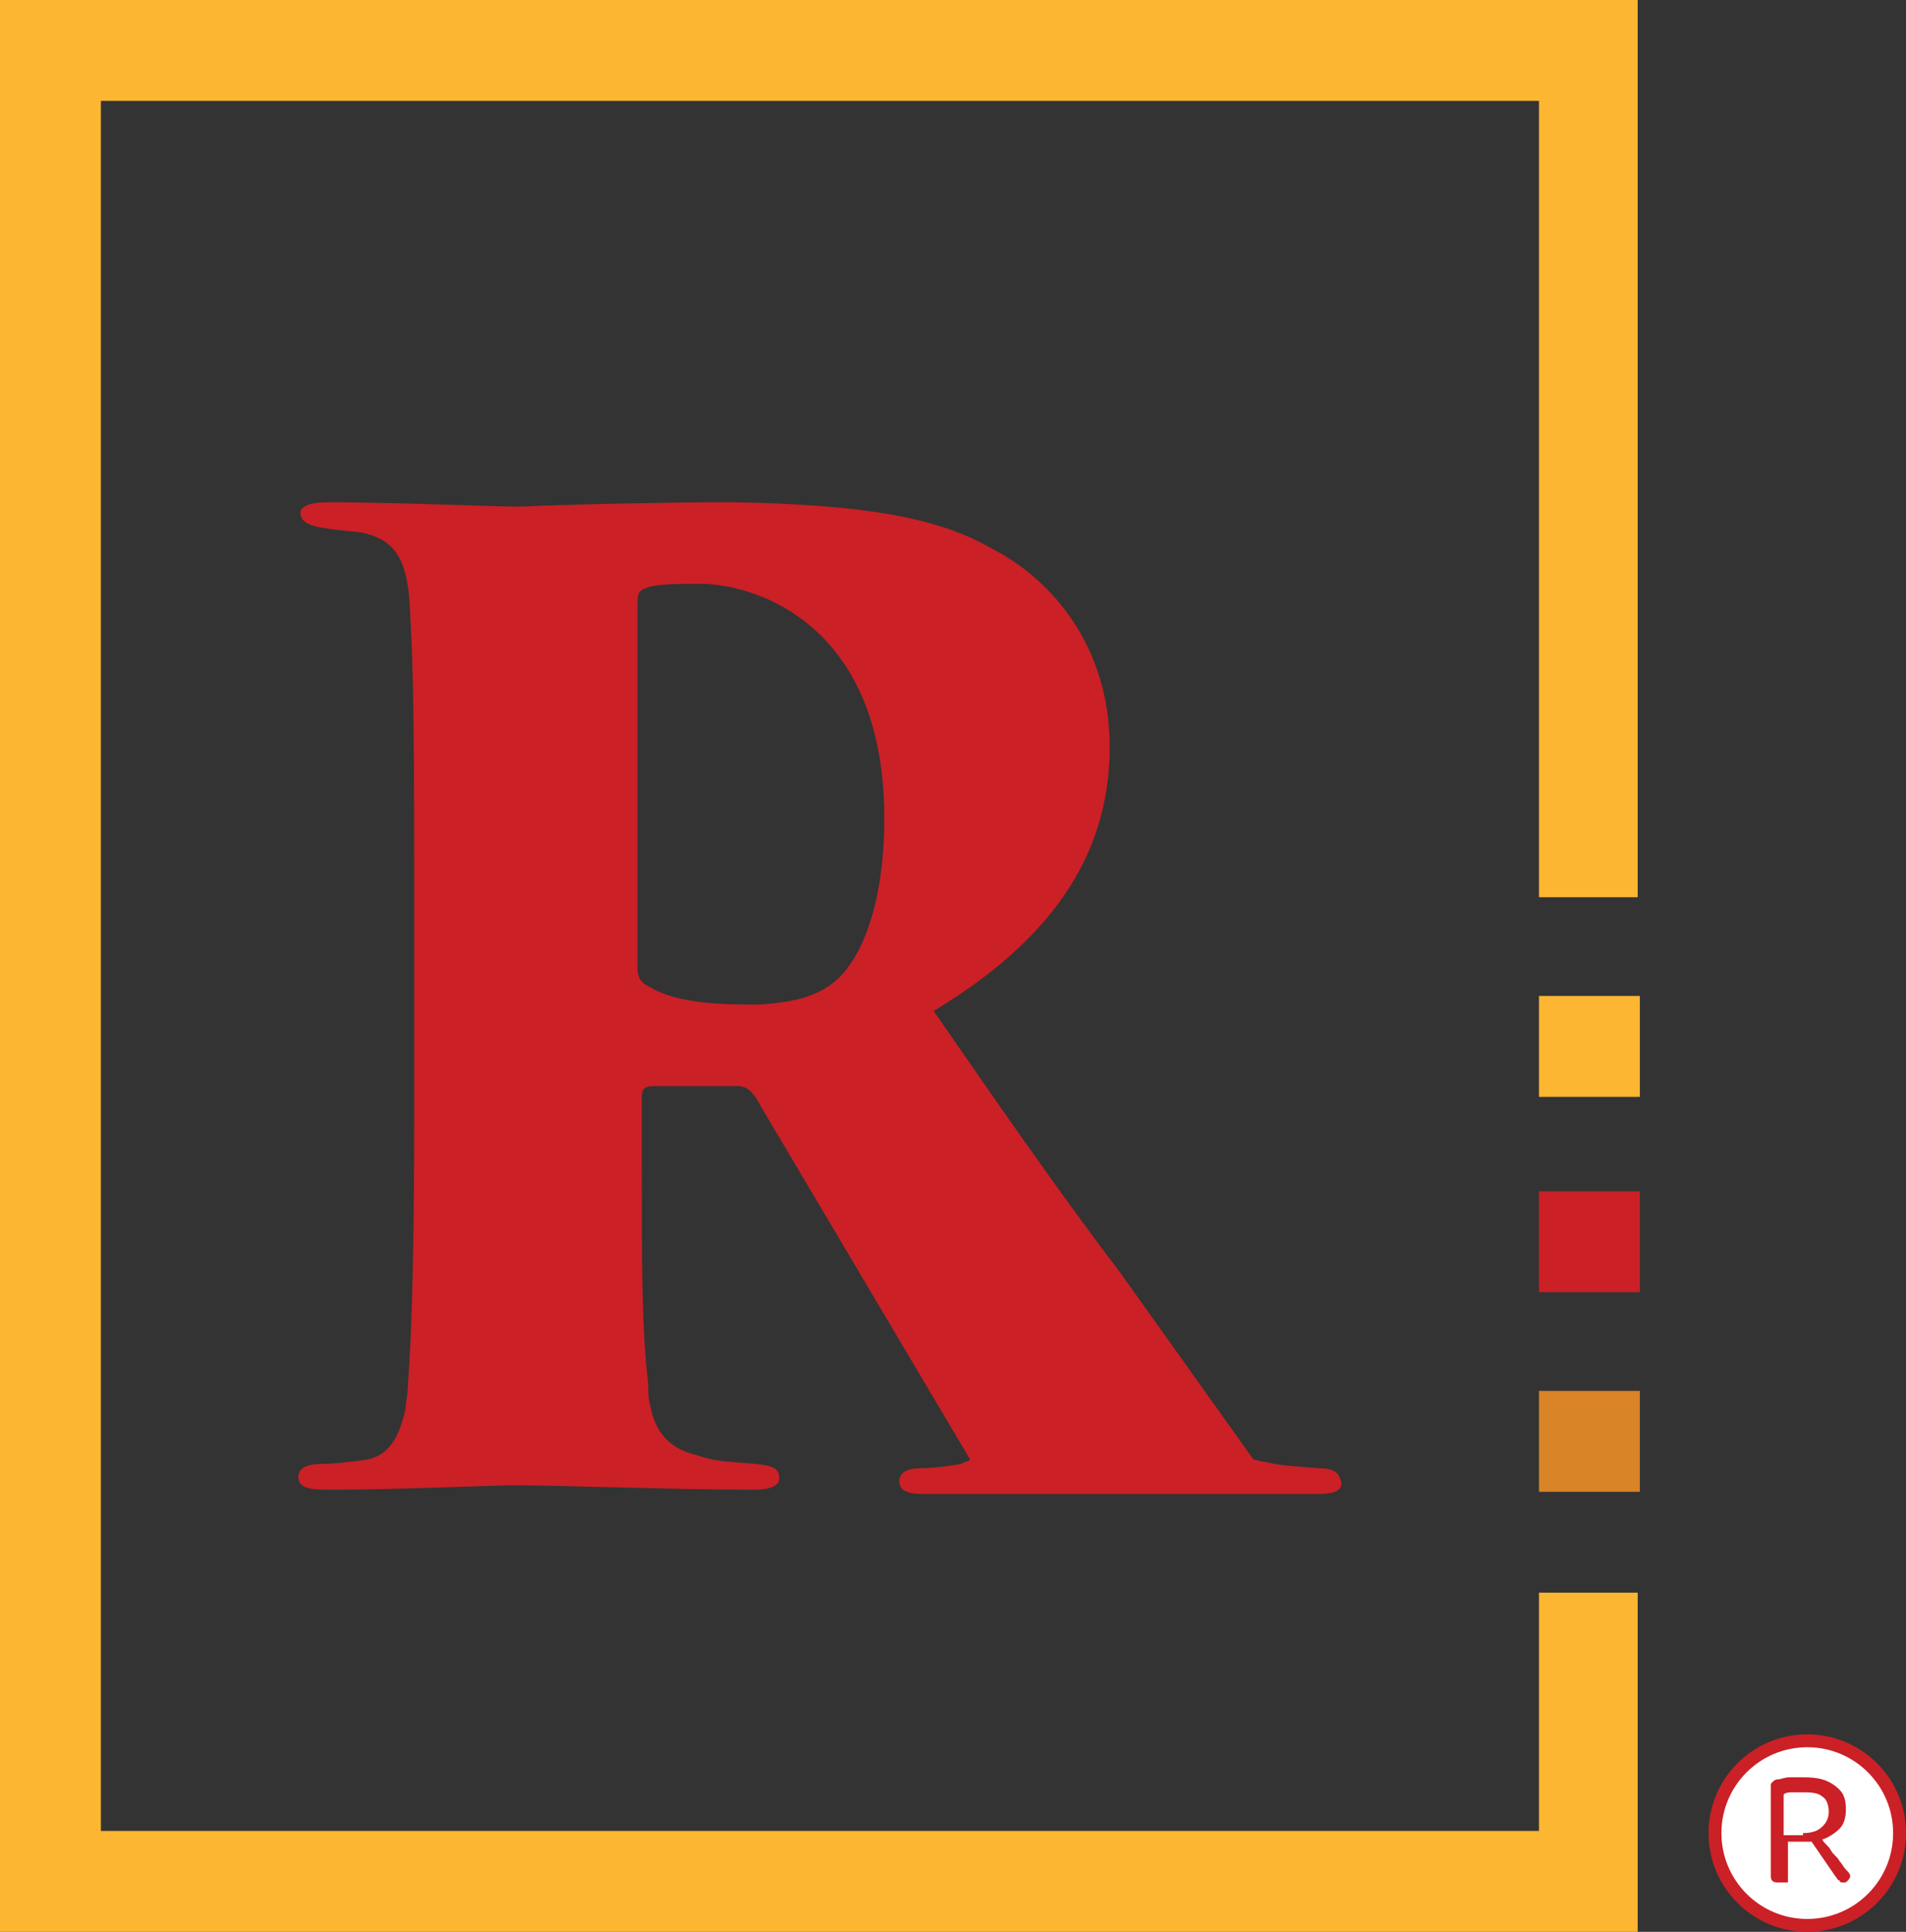
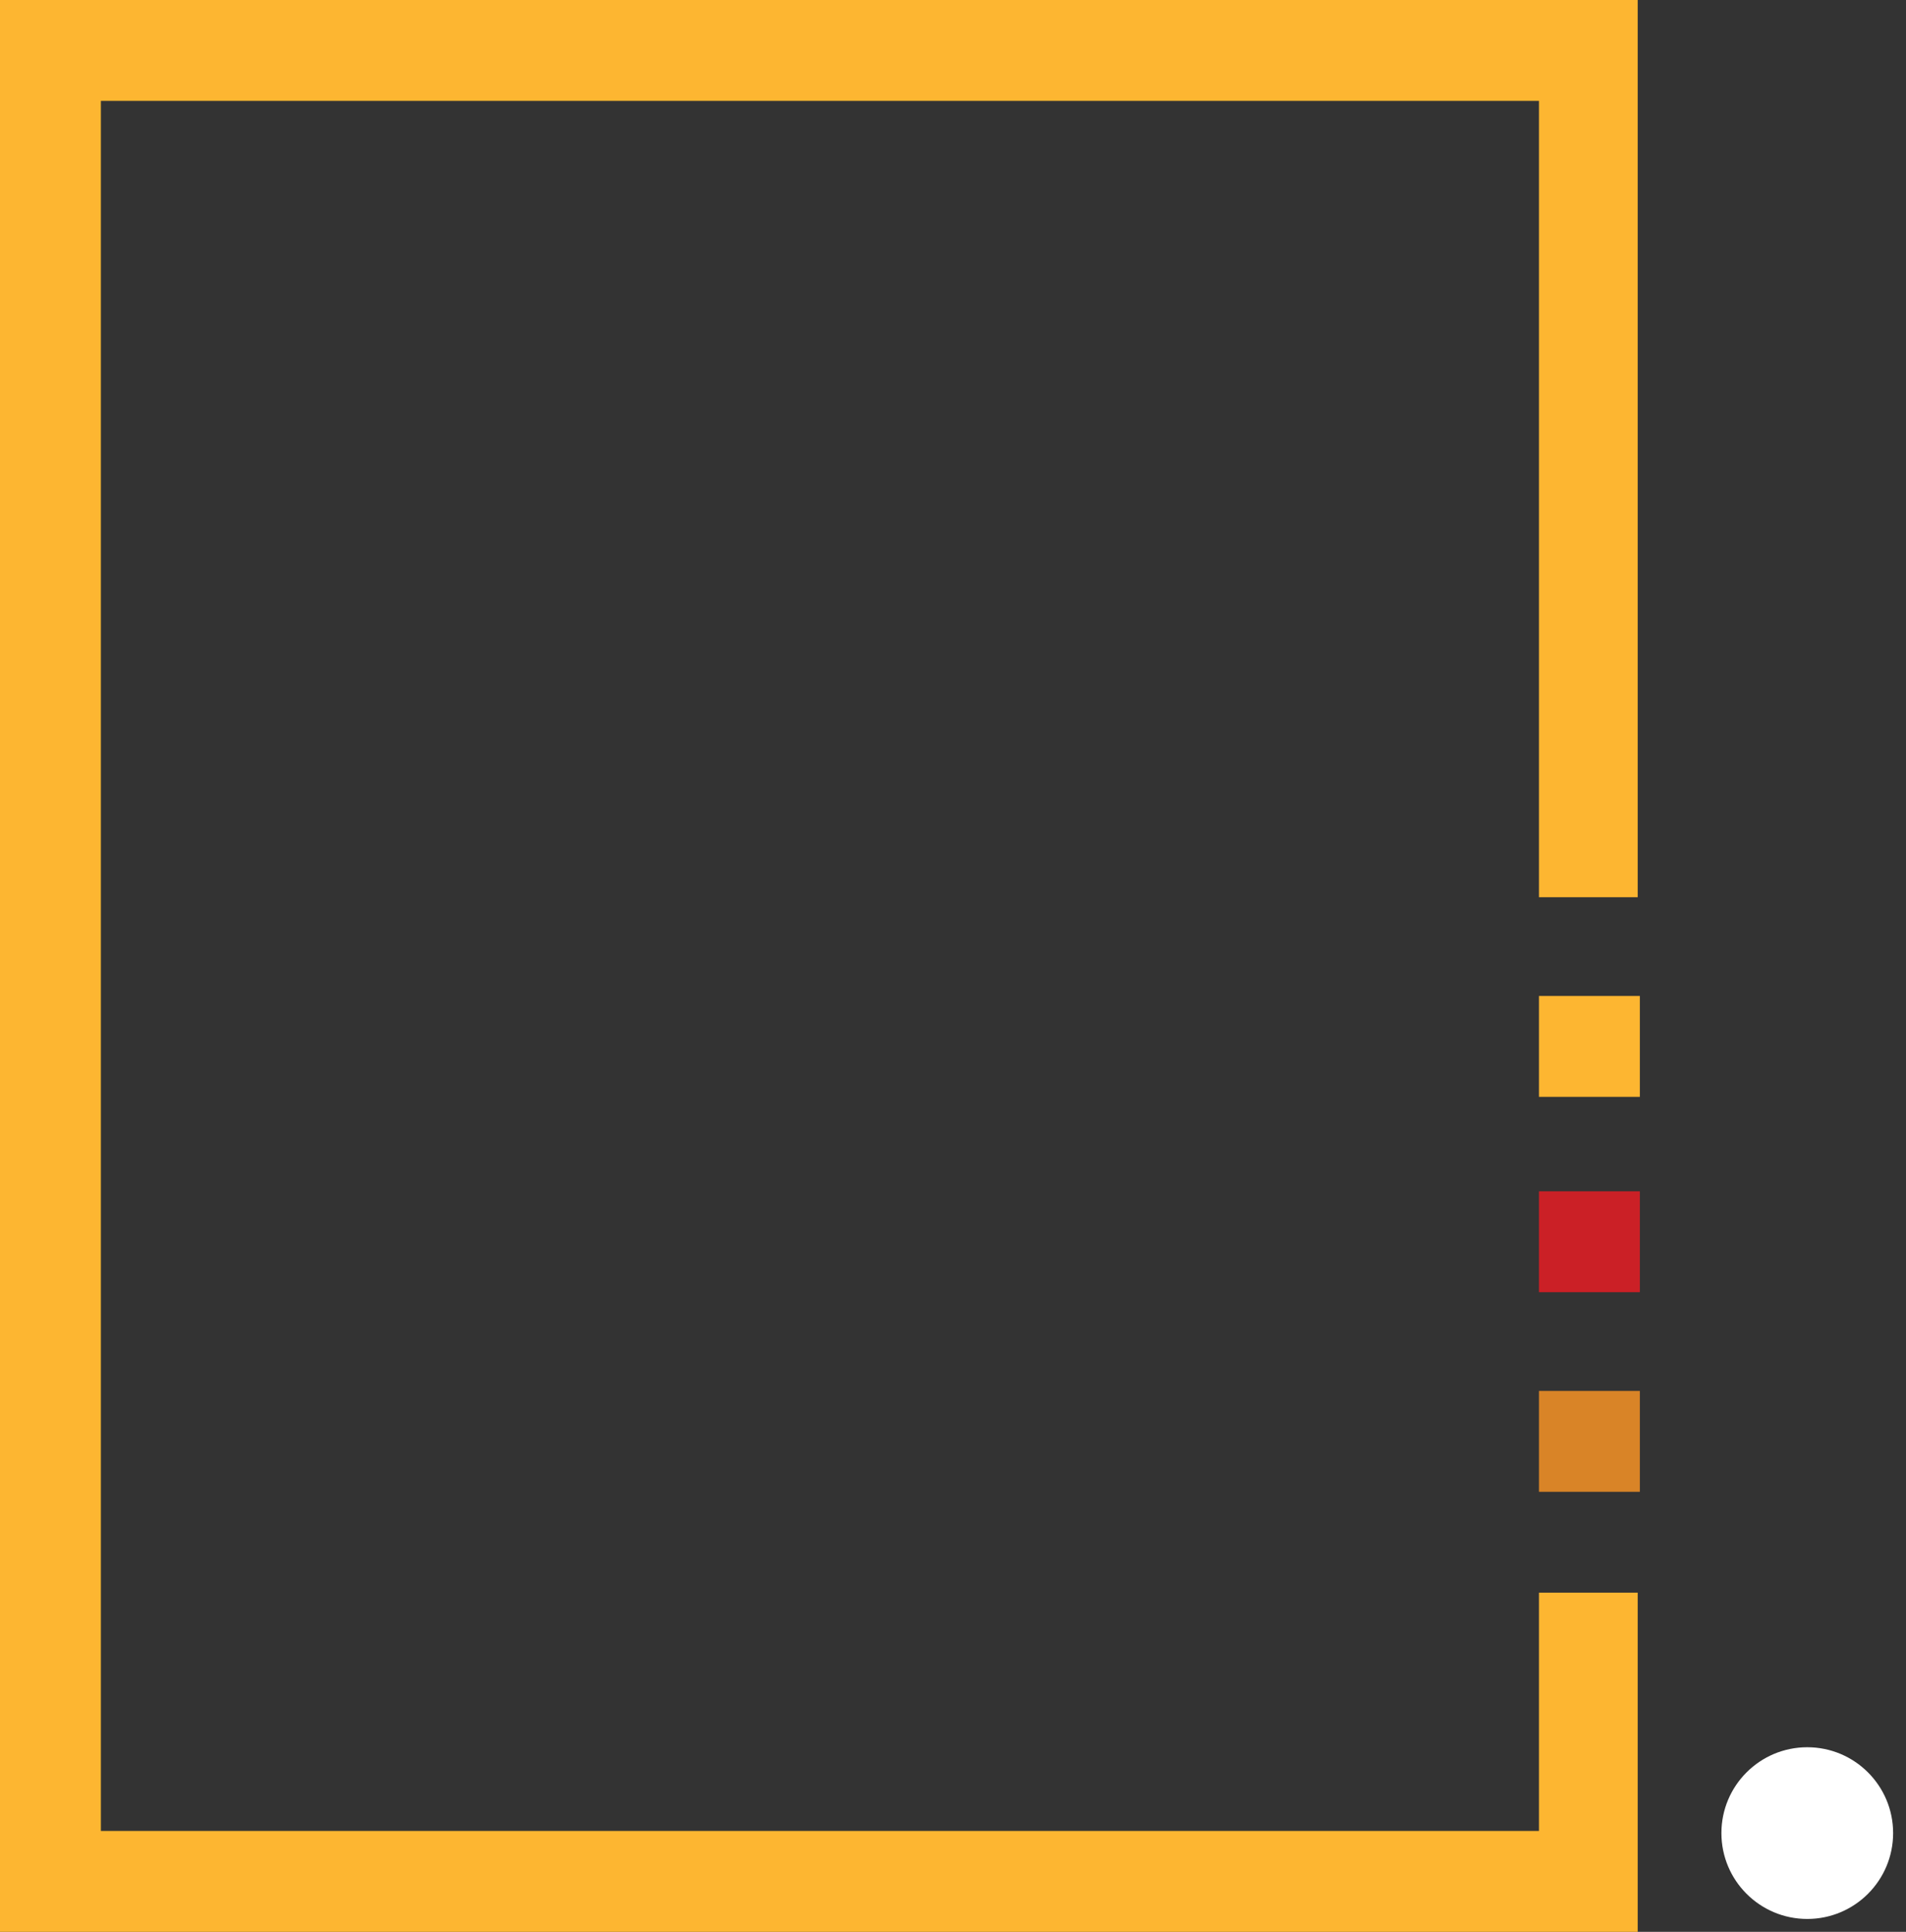
<svg xmlns="http://www.w3.org/2000/svg" version="1.1" id="Layer_1" x="0px" y="0px" viewBox="0 0 88.8 90" style="enable-background:new 0 0 88.8 90;" xml:space="preserve">
  <rect x="0" y="0" width="88.8" height="90" fill="#333333" stroke="none" />
  <style type="text/css">
	.st0{fill:#FDB631;}
	.st1{fill:#CB2026;}
	.st2{fill:#D98427;}
	.st3{fill:#FFFFFF;}
</style>
  <g>
    <g>
      <rect x="71.7" y="46.4" class="st0" width="4.7" height="4.7" />
      <rect x="71.7" y="55.5" class="st1" width="4.7" height="4.7" />
      <rect x="71.7" y="64.8" class="st2" width="4.7" height="4.7" />
      <polygon class="st0" points="71.7,74.2 71.7,85.3 4.7,85.3 4.7,4.7 71.7,4.7 71.7,41.8 76.3,41.8 76.3,0 0,0 0,90 76.3,90     76.3,74.2   " />
-       <path class="st1" d="M61.4,68.4c-1.1-0.1-1.7-0.1-2.5-0.3c-0.2,0-0.3-0.1-0.5-0.1l-6.2-8.7l0,0c-2.9-3.8-6-8.3-8.7-12.2    c5.3-3.2,8.2-7.1,8.2-12.3c0-4.6-2.6-7.8-5.6-9.3c-2.6-1.5-6.4-2-11.9-2.1h0c-0.2,0-0.4,0-0.5,0c-2.5,0-7.4,0.1-9.3,0.2h0    c-0.2,0-0.4,0-0.5,0c-0.8,0-5.7-0.2-8.6-0.2h0c-0.3,0,0.2,0,0,0c-0.9,0-1.3,0.2-1.3,0.5c0,0.4,0.4,0.6,1.1,0.7    c0.6,0.1,0.8,0.1,1.7,0.2c1.5,0.3,2.2,1.1,2.3,3.6c0.1,2,0.2,3.2,0.2,12.6v10.8c0,5.9-0.1,10.2-0.3,12.8c0,0.4-0.1,0.7-0.1,1    c-0.3,1.4-0.8,2.2-1.8,2.4c-0.7,0.1-1.5,0.2-2.1,0.2c-0.7,0-1.1,0.2-1.1,0.6c0,0.4,0.3,0.6,1.2,0.6c0.2,0,0.5,0,0.7,0    c2.5,0,7.3-0.2,8-0.2c0.1,0,0.2,0,0.5,0c1.7,0,7.2,0.2,10.7,0.2c0.1,0,0.1,0,0.2,0c0.7,0,1.1-0.2,1.1-0.5c0-0.4-0.1-0.6-1.1-0.7    c-1.2-0.1-1.9-0.1-2.7-0.4c-1.4-0.3-2-1.2-2.2-2.3c-0.1-0.3-0.1-0.7-0.1-1c-0.3-2.6-0.3-5.4-0.3-10.3v-3.1c0-0.4,0.2-0.5,0.5-0.5    h4c0.3,0,0.6,0.2,0.7,0.4c0.2,0.2,0.3,0.5,0.5,0.8L45.2,68c-0.1,0.1-0.3,0.1-0.4,0.2c-0.6,0.1-1.3,0.2-1.9,0.2c-0.6,0-1,0.2-1,0.6    c0,0.4,0.3,0.6,1.1,0.6c0.2,0,0.5,0,0.8,0c0.7,0,1.5,0,2.4,0l0,0l0,0h13.5l0,0c0.1,0,0.3,0,0.4,0c0.4,0,0.9,0,1.2,0    c0.1,0,0.1,0,0.2,0h0c0.7,0,1-0.2,1-0.5C62.4,68.7,62.3,68.4,61.4,68.4z M30.3,46c-0.4-0.2-0.6-0.4-0.6-0.9v-17    c0-0.5,0.1-0.6,0.4-0.7c0.4-0.2,1.5-0.2,2.4-0.2c0.1,0,0.2,0,0.4,0c3.2,0.2,8.3,2.6,8.3,10.9c0,4.1-1.1,6.7-2.4,7.7    c-0.9,0.7-2,0.9-3.4,1c-0.1,0-0.3,0-0.4,0C33.3,46.8,31.5,46.7,30.3,46z" />
    </g>
    <g>
-       <circle class="st1" cx="84.2" cy="85.4" r="4.6" />
      <circle class="st3" cx="84.2" cy="85.4" r="4" />
-       <path class="st1" d="M83.1,87.7c0,0-0.1,0-0.1,0c-0.1,0-0.1,0-0.2,0c-0.2,0-0.3-0.1-0.3-0.3v-4.2c0-0.1,0-0.1,0.1-0.2    c0,0,0.1-0.1,0.2-0.1c0.2,0,0.3-0.1,0.6-0.1c0.2,0,0.4,0,0.6,0c0.7,0,1.1,0.1,1.5,0.4s0.5,0.6,0.5,1.1c0,0.4-0.1,0.7-0.3,0.9    c-0.2,0.2-0.5,0.4-0.8,0.5c0.1,0.2,0.3,0.3,0.4,0.5c0.1,0.2,0.3,0.3,0.4,0.5c0.1,0.1,0.2,0.3,0.3,0.4c0.1,0.1,0.2,0.2,0.2,0.3    c0,0.1-0.1,0.2-0.1,0.2c-0.1,0.1-0.1,0.1-0.2,0.1c-0.1,0-0.2,0-0.2-0.1c-0.1,0-0.1-0.1-0.2-0.2l-1.1-1.6h-1.1V87.7z M84,85.4    c0.4,0,0.7-0.1,0.9-0.3c0.2-0.2,0.3-0.4,0.3-0.7s-0.1-0.6-0.3-0.7c-0.2-0.2-0.6-0.2-1-0.2c-0.1,0-0.3,0-0.4,0    c-0.1,0-0.3,0-0.4,0.1v1.9H84z" />
    </g>
  </g>
</svg>